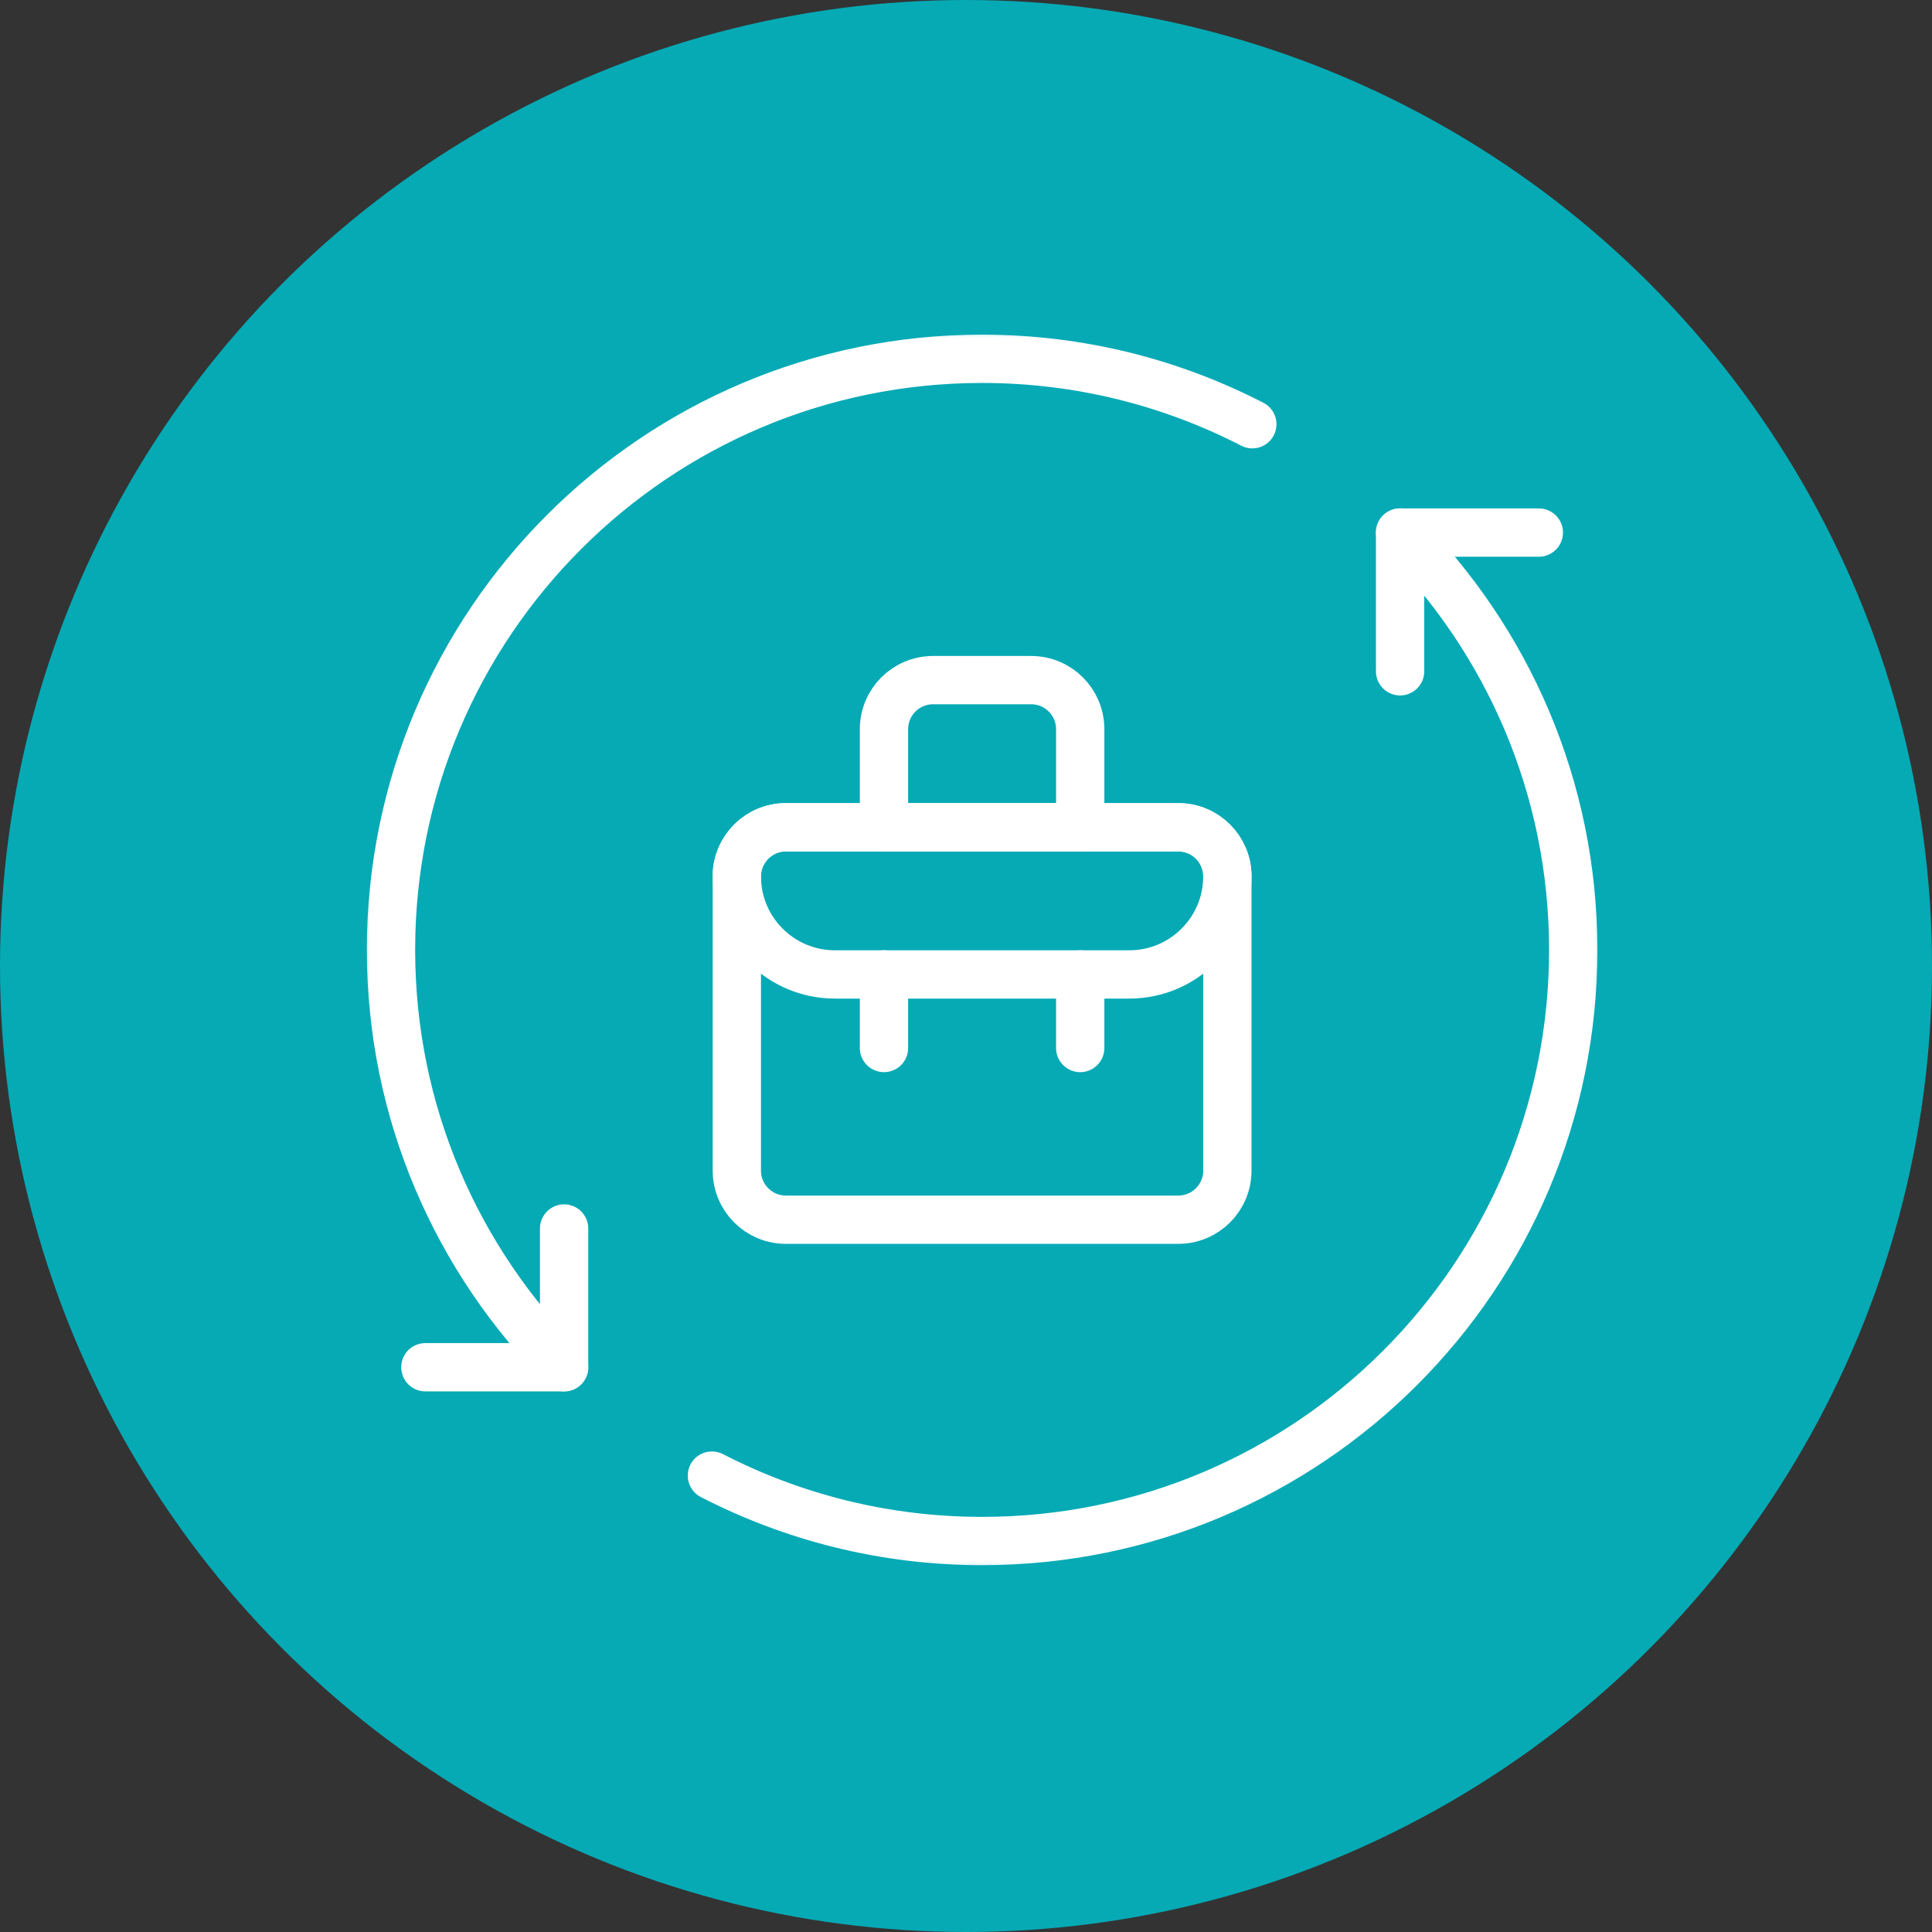
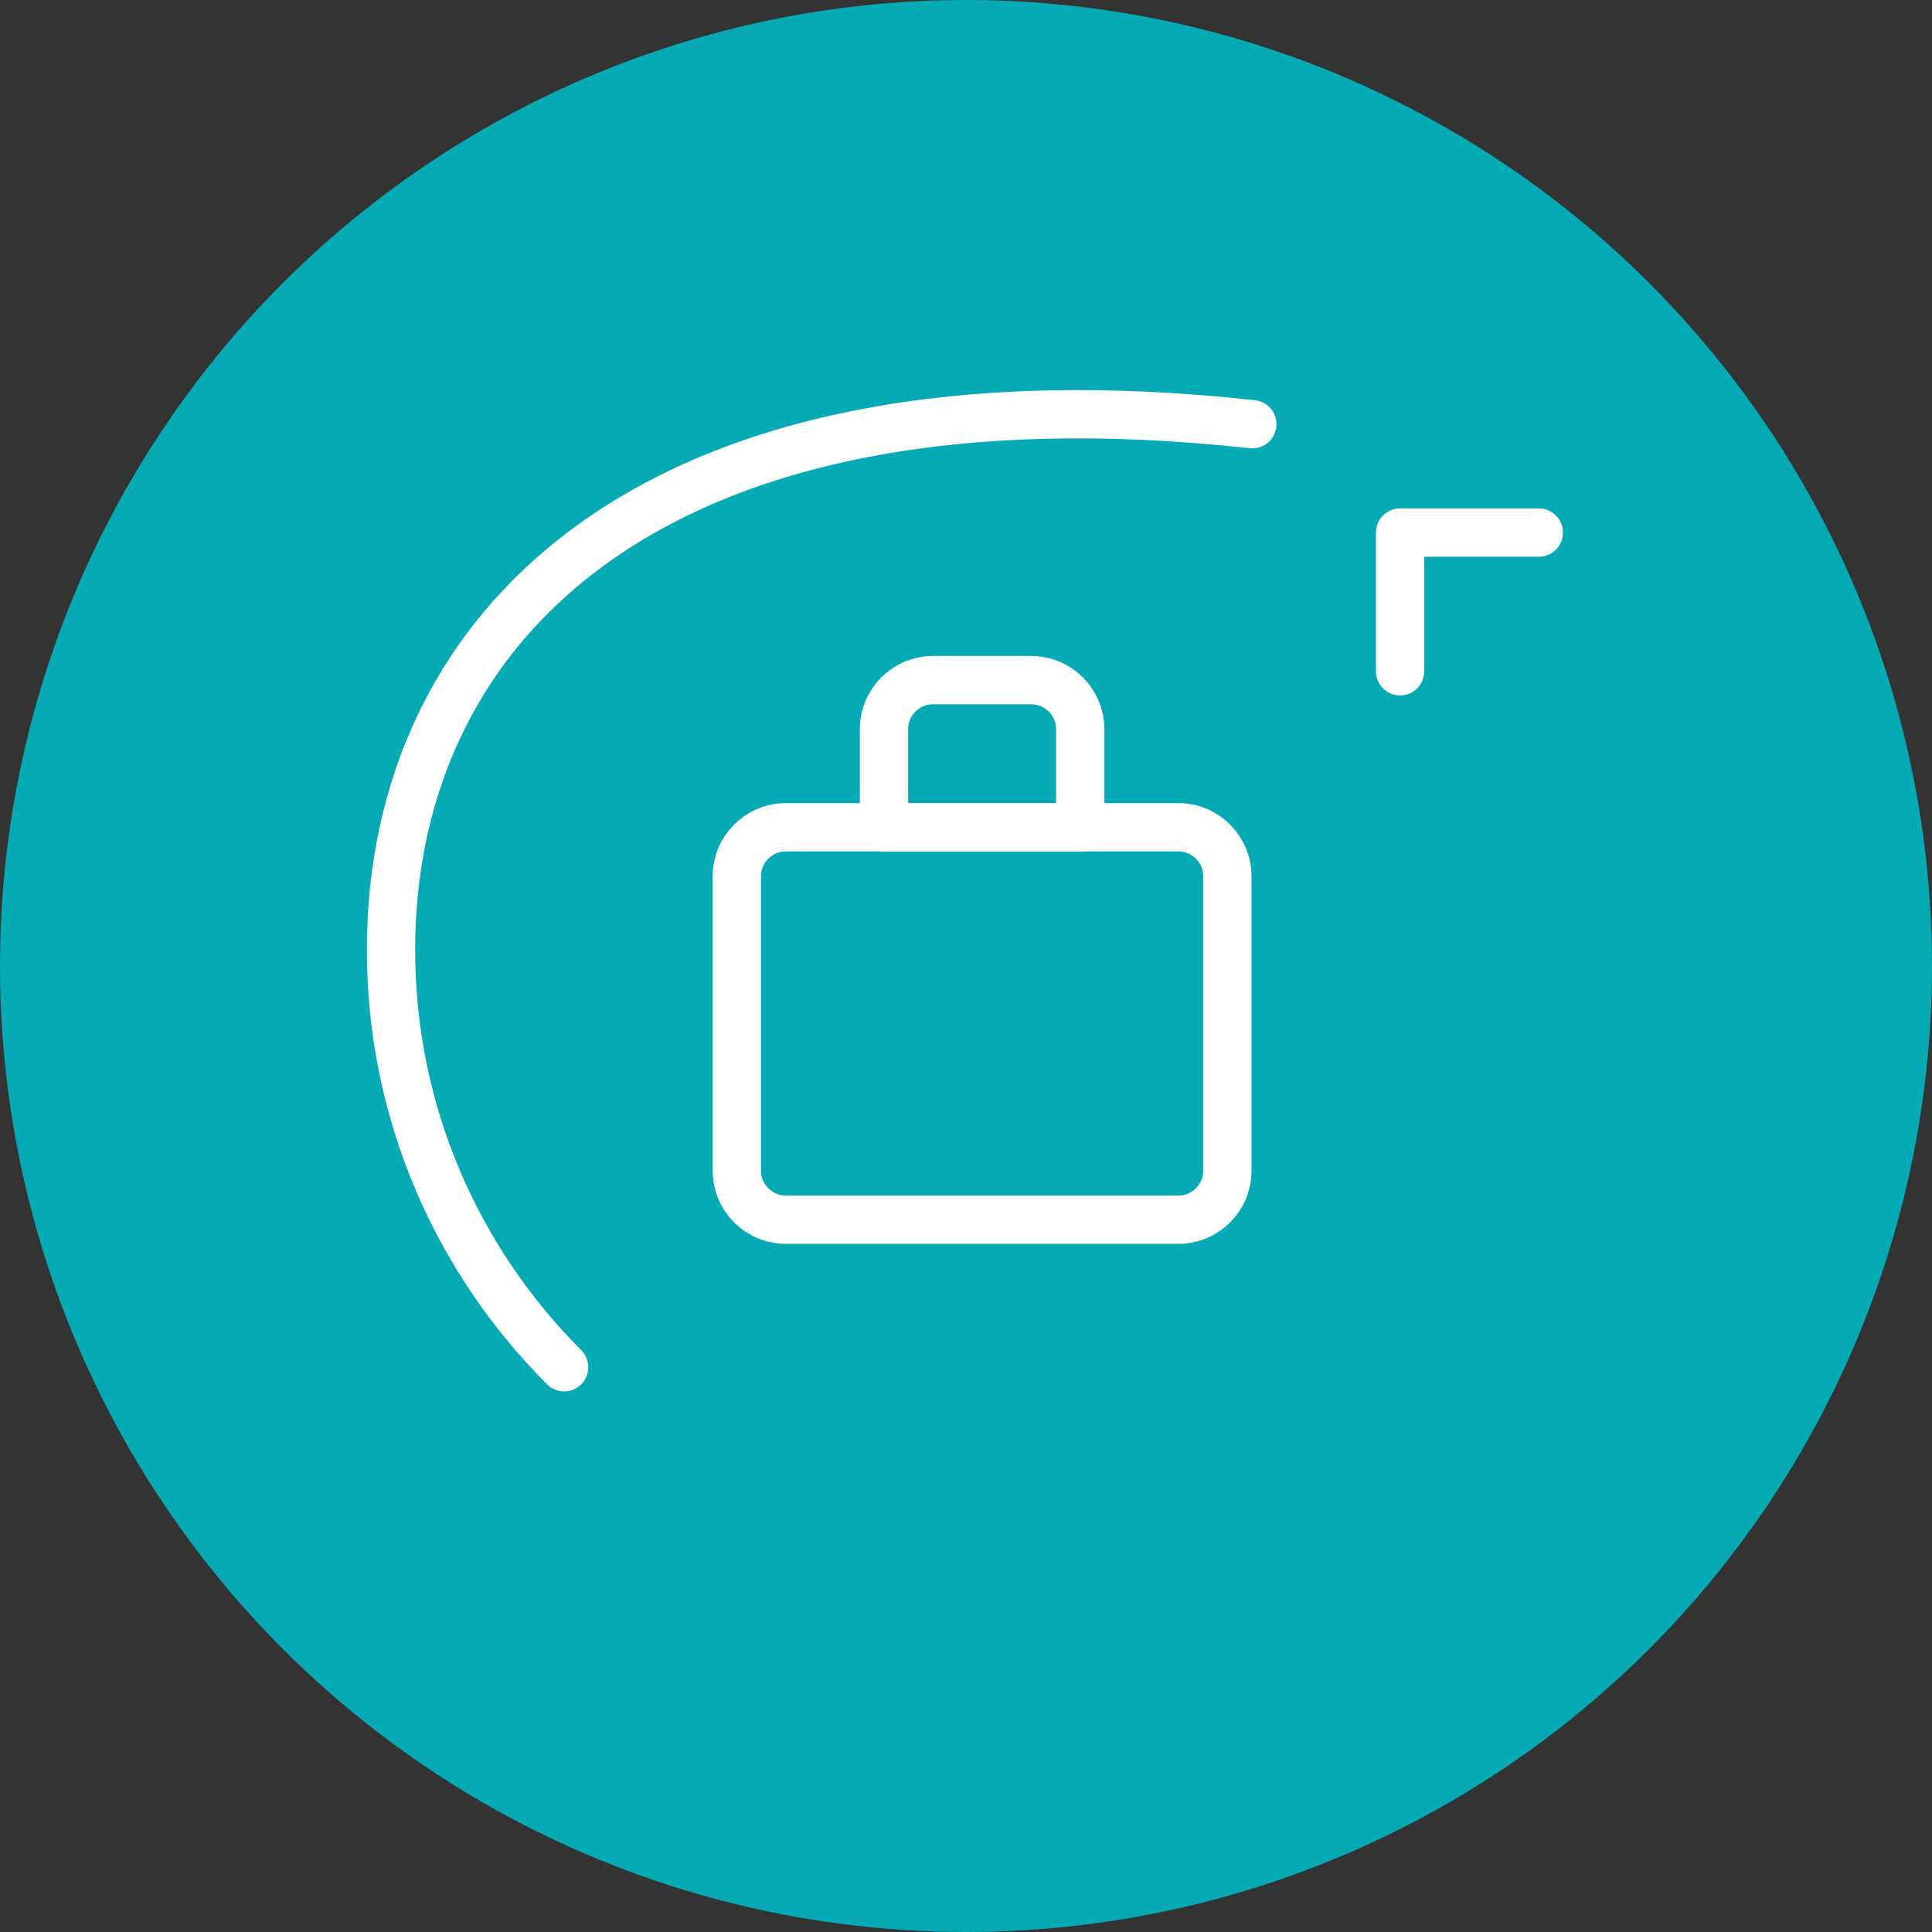
<svg xmlns="http://www.w3.org/2000/svg" width="60" height="60" viewBox="0 0 60 60" fill="none">
  <rect x="0" y="0" width="60" height="60" fill="#333333" stroke="none" />
  <circle cx="30" cy="30" r="30" fill="#05AAB5" />
  <mask id="mask0_3493_1261" style="mask-type:luminance" maskUnits="userSpaceOnUse" x="11" y="10" width="40" height="40">
    <path d="M11 10H50.001V49.001H11V10Z" fill="white" />
  </mask>
  <g mask="url(#mask0_3493_1261)">
-     <path d="M43.481 16.539C46.799 19.859 48.858 24.436 48.858 29.5C48.858 39.639 40.639 47.858 30.5 47.858C27.476 47.858 24.625 47.122 22.109 45.826" stroke="white" stroke-width="1.5" stroke-miterlimit="10" stroke-linecap="round" stroke-linejoin="round" />
-     <path d="M38.892 13.175C36.376 11.879 33.525 11.143 30.5 11.143C20.362 11.143 12.143 19.362 12.143 29.5C12.143 34.565 14.202 39.141 17.519 42.461" stroke="white" stroke-width="1.5" stroke-miterlimit="10" stroke-linecap="round" stroke-linejoin="round" />
+     <path d="M38.892 13.175C20.362 11.143 12.143 19.362 12.143 29.5C12.143 34.565 14.202 39.141 17.519 42.461" stroke="white" stroke-width="1.5" stroke-miterlimit="10" stroke-linecap="round" stroke-linejoin="round" />
    <path d="M43.481 20.848V16.539H47.79" stroke="white" stroke-width="1.5" stroke-miterlimit="10" stroke-linecap="round" stroke-linejoin="round" />
-     <path d="M17.519 38.152V42.461H13.21" stroke="white" stroke-width="1.5" stroke-miterlimit="10" stroke-linecap="round" stroke-linejoin="round" />
    <path d="M36.594 37.879H24.406C23.565 37.879 22.883 37.197 22.883 36.356V27.215C22.883 26.374 23.565 25.692 24.406 25.692H36.594C37.435 25.692 38.117 26.374 38.117 27.215V36.356C38.117 37.197 37.435 37.879 36.594 37.879Z" stroke="white" stroke-width="1.5" stroke-miterlimit="10" stroke-linecap="round" stroke-linejoin="round" />
    <path d="M32.023 21.122H28.977C28.135 21.122 27.453 21.804 27.453 22.645V25.692H33.547V22.645C33.547 21.804 32.865 21.122 32.023 21.122Z" stroke="white" stroke-width="1.5" stroke-miterlimit="10" stroke-linecap="round" stroke-linejoin="round" />
-     <path d="M35.071 30.262H25.93C24.247 30.262 22.883 28.898 22.883 27.215C22.883 26.374 23.565 25.692 24.406 25.692H36.594C37.435 25.692 38.117 26.374 38.117 27.215C38.117 28.898 36.753 30.262 35.071 30.262Z" stroke="white" stroke-width="1.5" stroke-miterlimit="10" stroke-linecap="round" stroke-linejoin="round" />
-     <path d="M33.547 32.547V30.262" stroke="white" stroke-width="1.5" stroke-miterlimit="10" stroke-linecap="round" stroke-linejoin="round" />
-     <path d="M27.453 32.547V30.262" stroke="white" stroke-width="1.5" stroke-miterlimit="10" stroke-linecap="round" stroke-linejoin="round" />
  </g>
</svg>